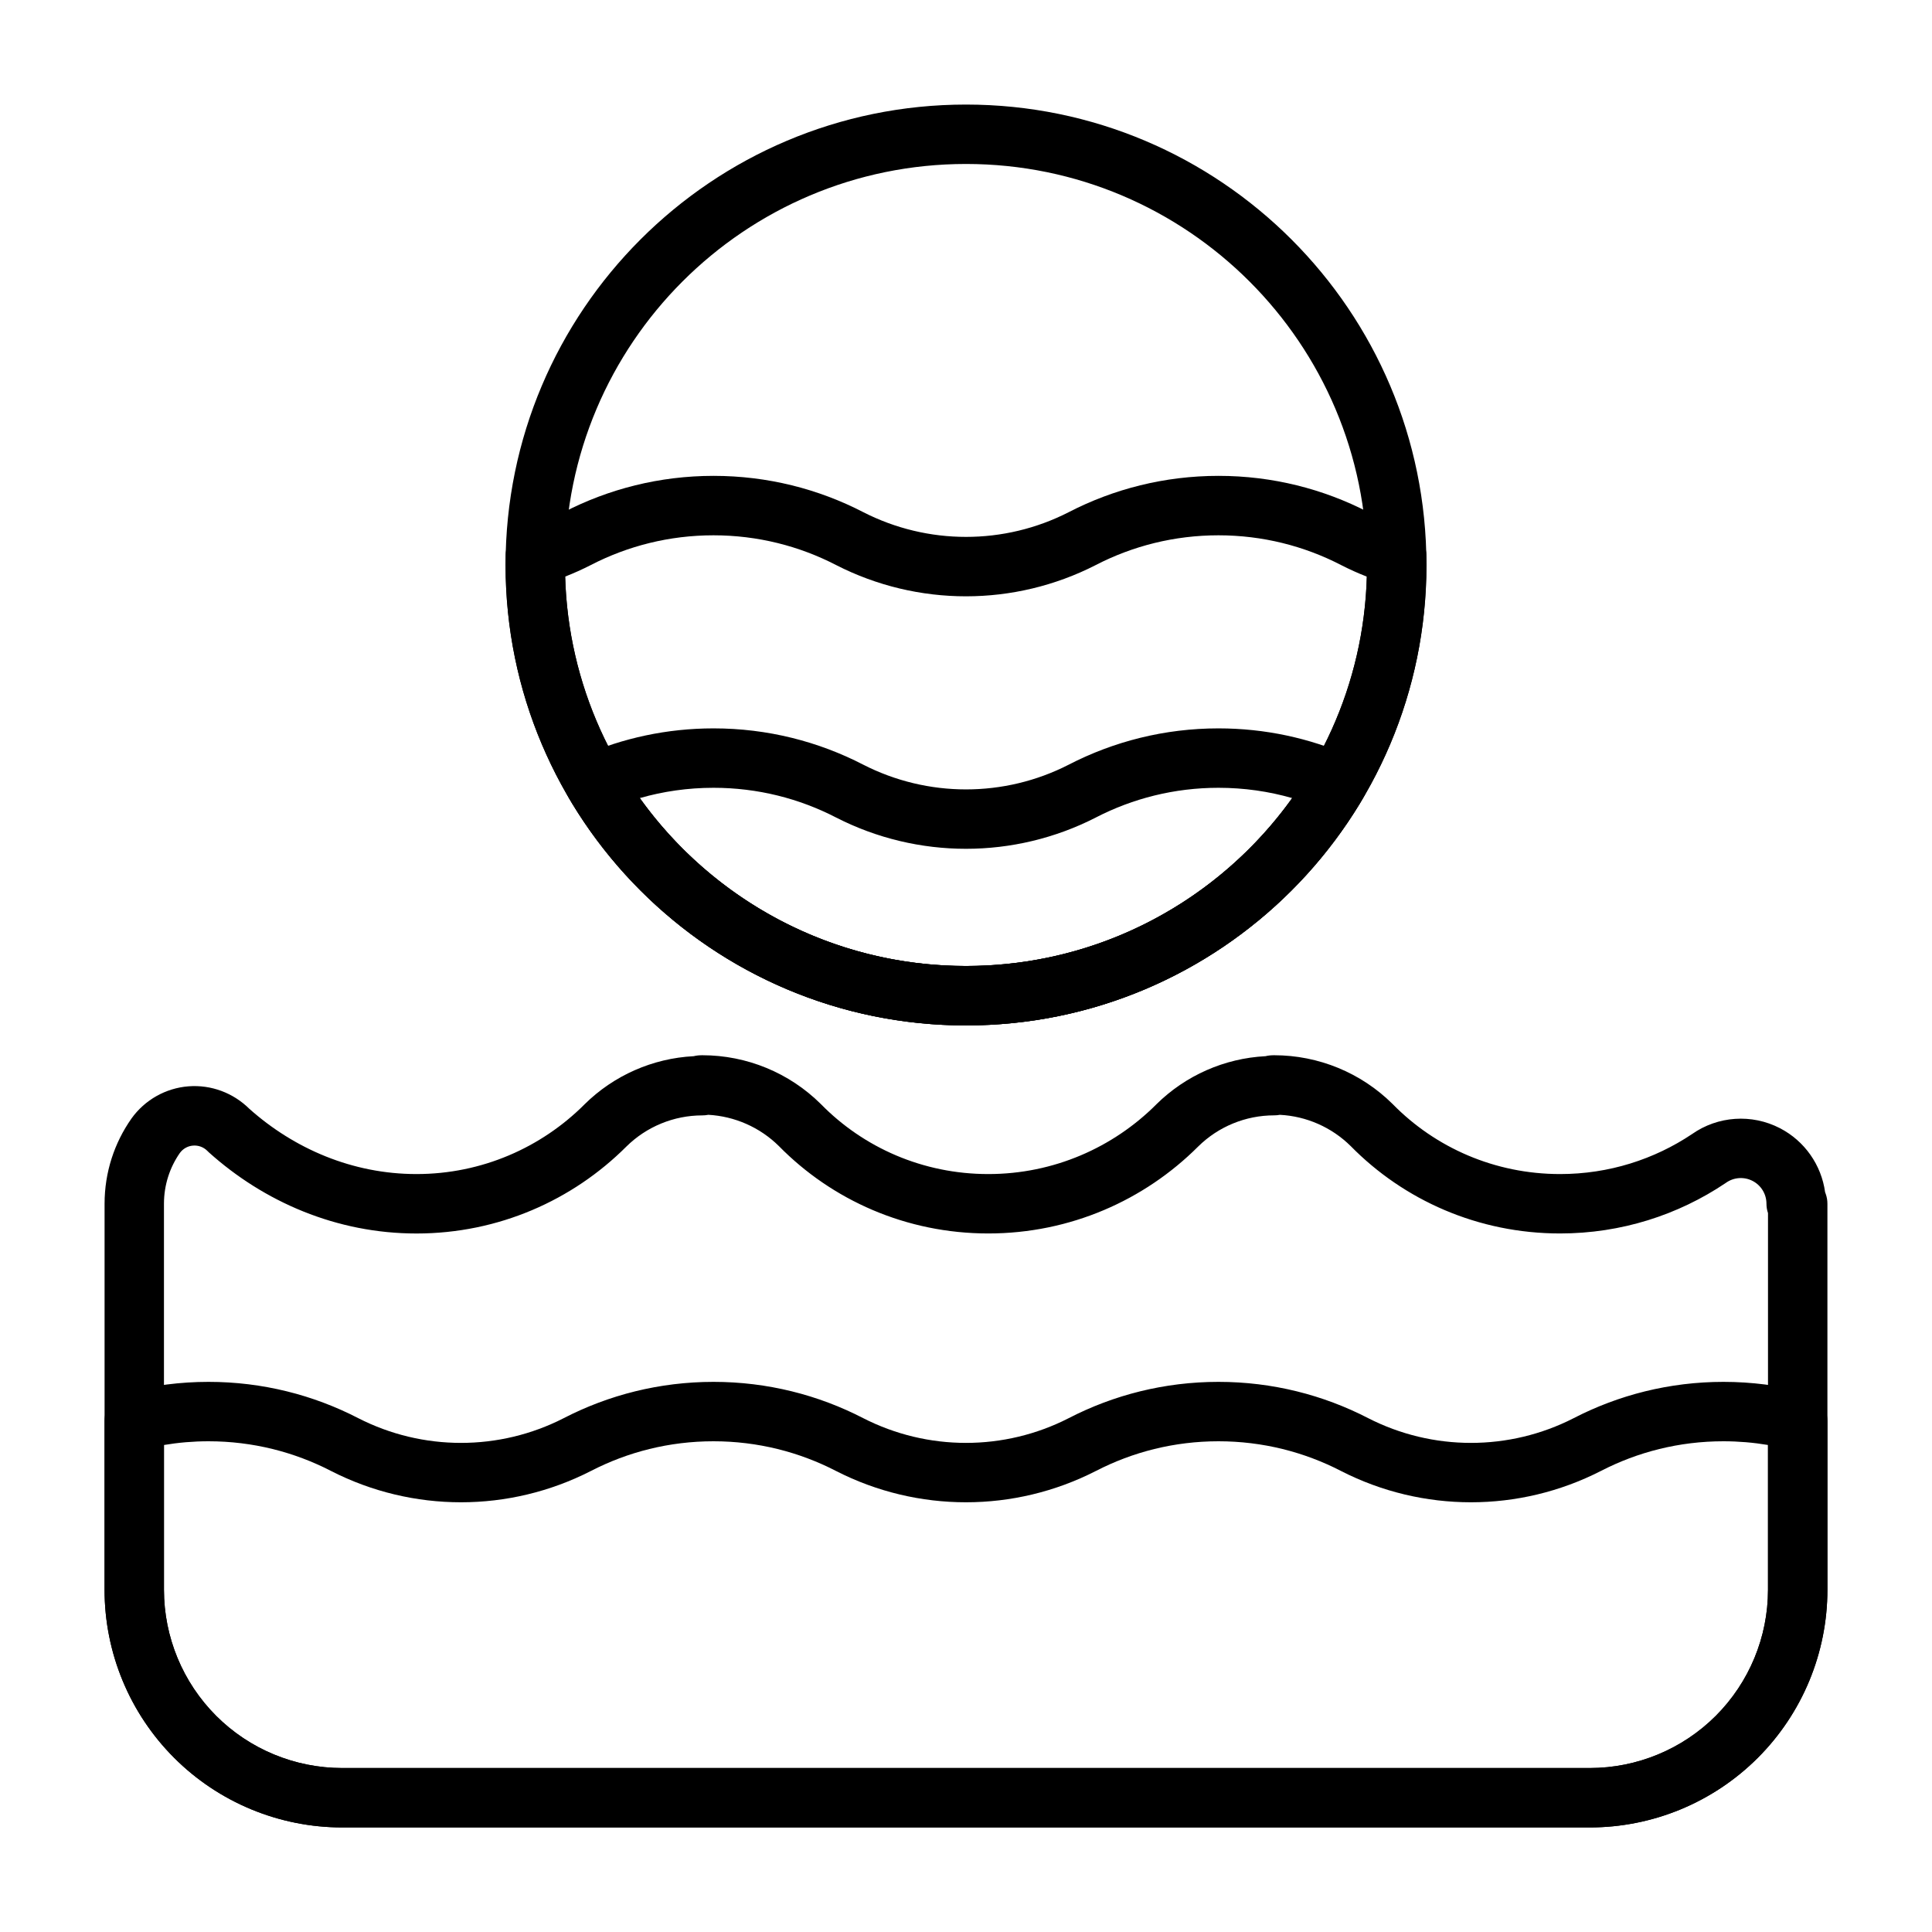
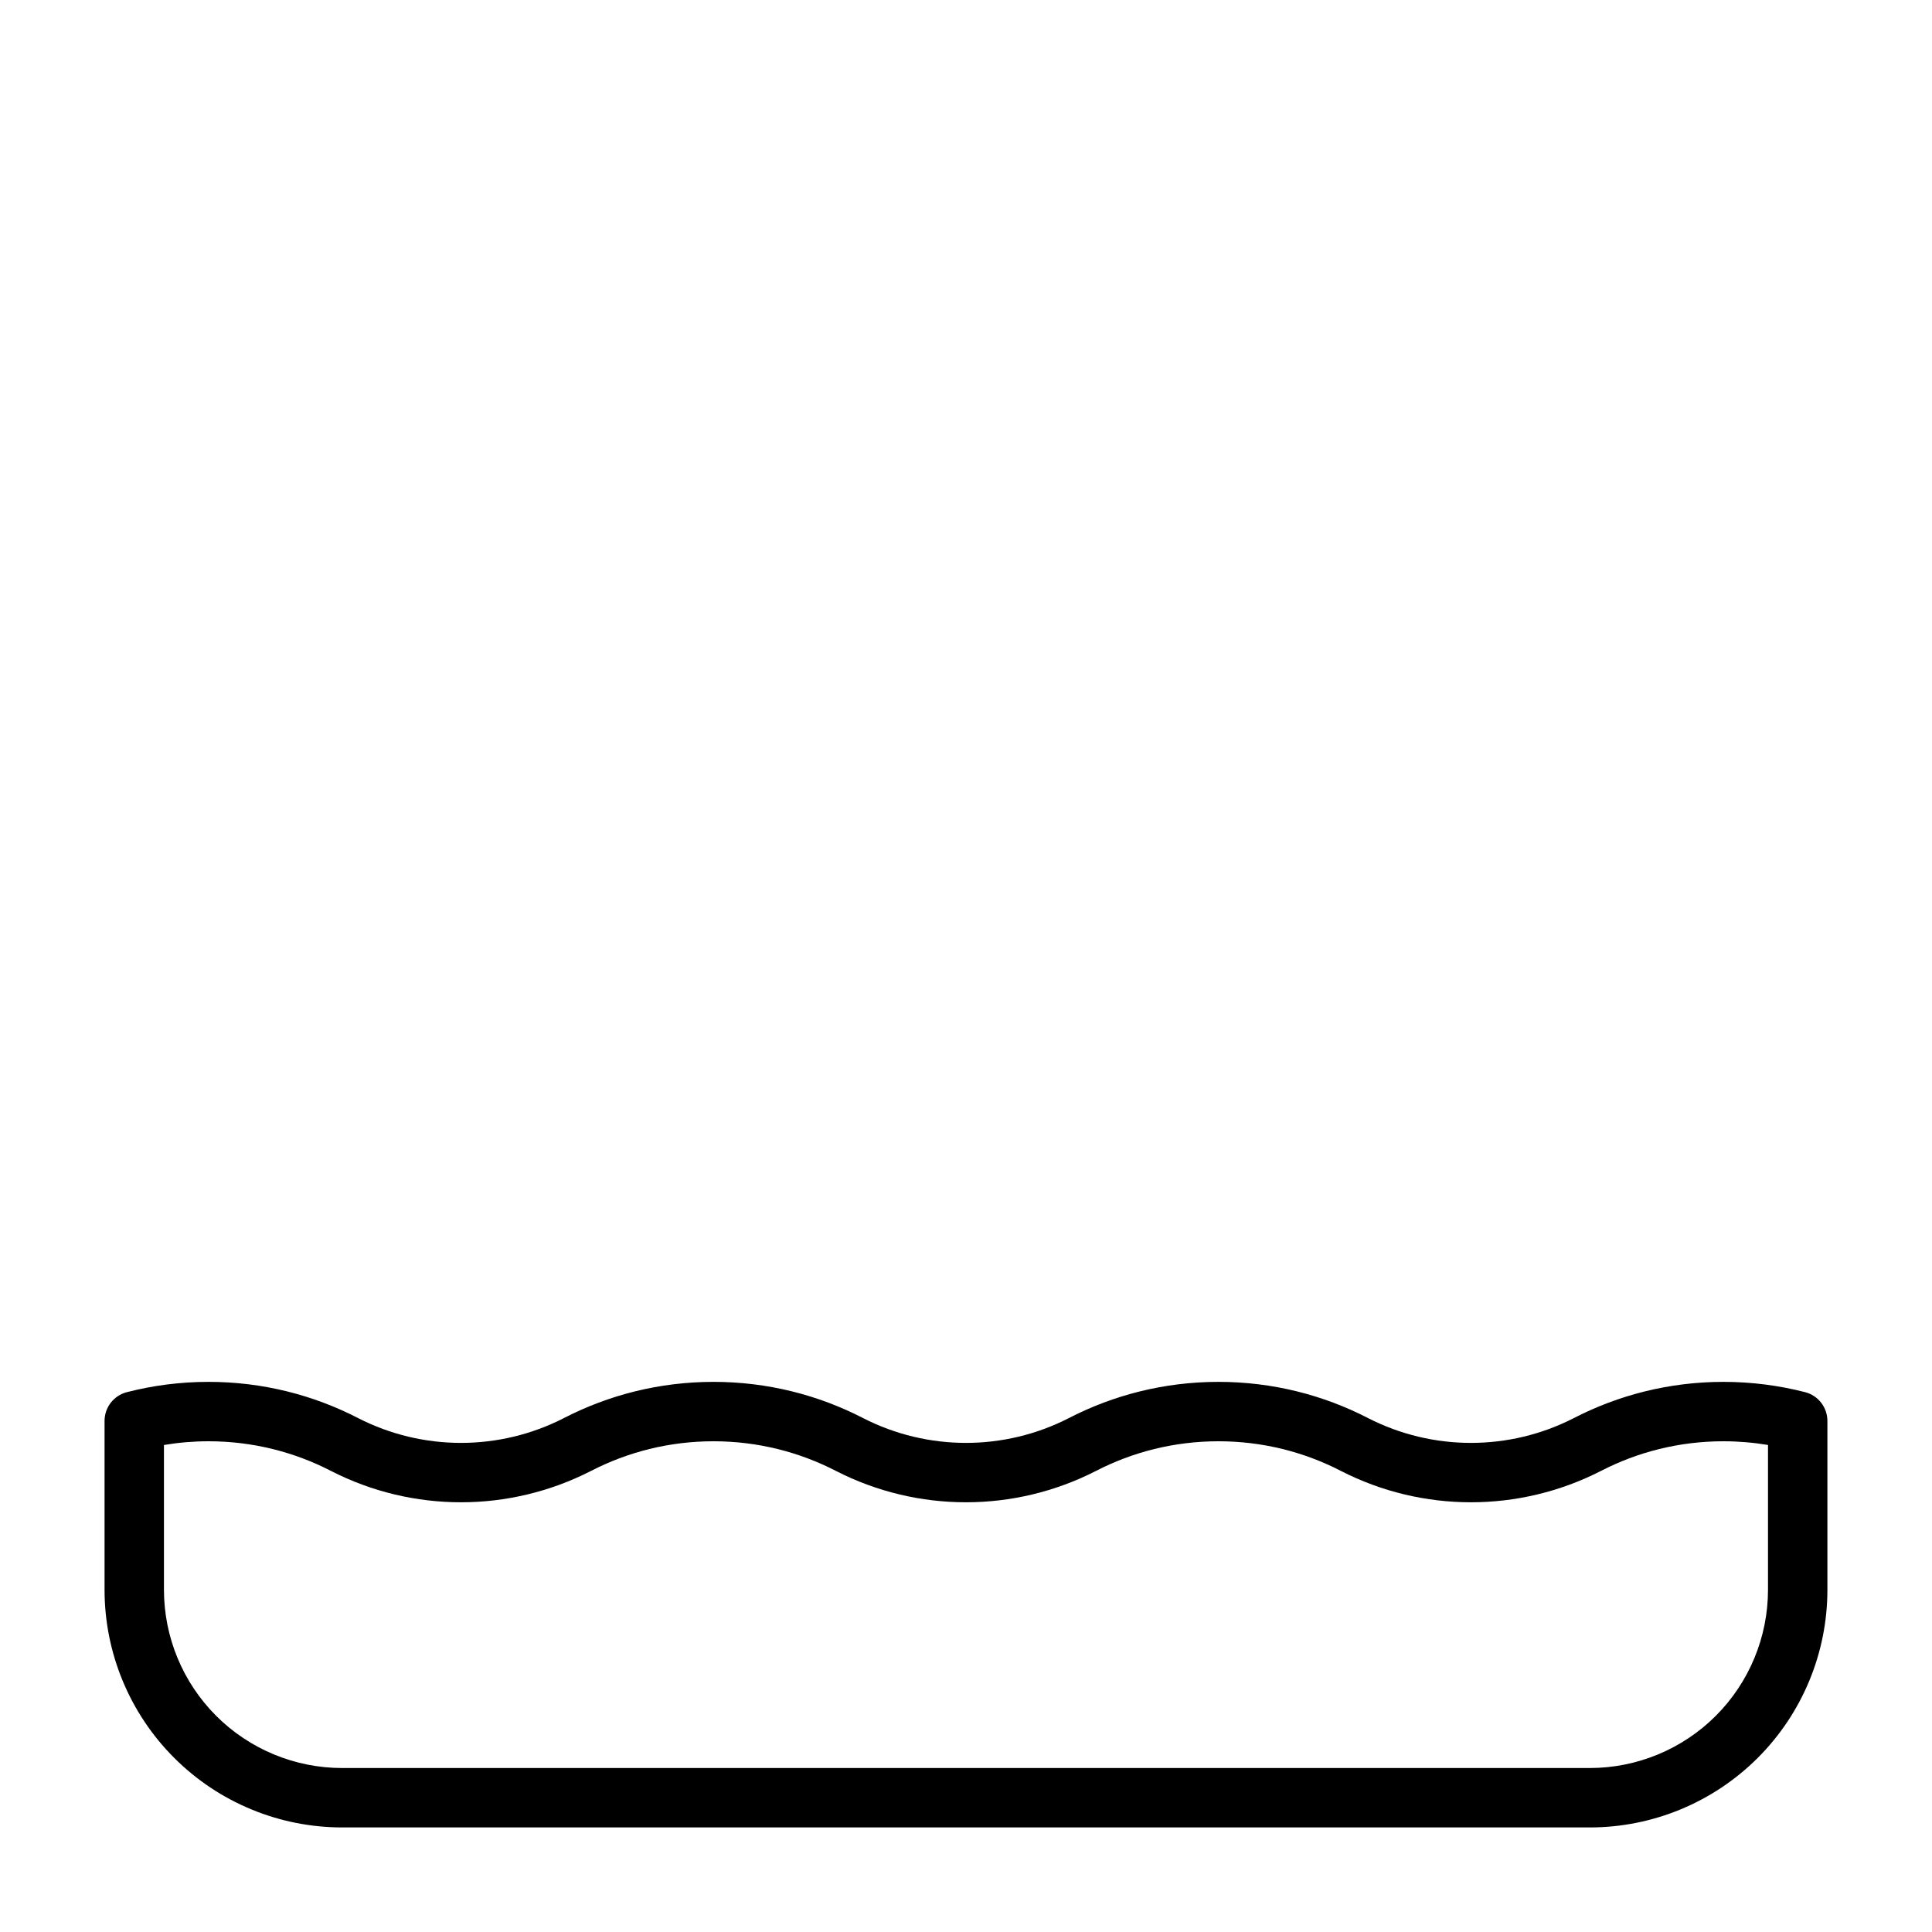
<svg xmlns="http://www.w3.org/2000/svg" fill="#000000" width="800px" height="800px" version="1.1" viewBox="144 144 512 512">
  <g fill-rule="evenodd">
-     <path d="m479.38 423.9c-10.871 0.559-21.184 5.094-28.961 12.785-0.008 0.016-0.016 0.023-0.023 0.031-11.398 11.375-27.129 18.422-44.492 18.422-17.344 0-33.055-7.023-44.32-18.5-0.023-0.031-0.047-0.055-0.078-0.078-8.344-8.266-19.609-12.902-31.355-12.91-0.789 0-1.551 0.055-2.305 0.25-10.871 0.559-21.184 5.094-28.961 12.785-0.008 0.016-0.016 0.023-0.023 0.031-11.398 11.375-27.129 18.422-44.492 18.422-17.012 0-32.449-6.754-44.258-17.262-4.32-4.281-10.18-6.445-16.145-5.992-6.062 0.473-11.602 3.606-15.137 8.551-0.016 0.023-0.031 0.047-0.047 0.07-4.457 6.375-7.07 14.137-7.07 22.508v102.3c0 16.703 6.637 32.723 18.445 44.531s27.828 18.445 44.531 18.445h330.62c16.703 0 32.715-6.637 44.531-18.445 11.809-11.809 18.445-27.828 18.445-44.531v-102.3c0-0.891-0.141-1.754-0.457-2.644l-0.156-0.418c-0.984-7.203-5.406-13.578-11.98-16.973-7.453-3.856-16.438-3.25-23.301 1.574-9.973 6.676-22.012 10.586-34.953 10.586-17.344 0-33.055-7.023-44.32-18.5-0.023-0.031-0.047-0.055-0.078-0.078-8.344-8.266-19.609-12.902-31.355-12.91-0.789 0-1.551 0.055-2.305 0.25zm-147.72 15.531c7.039 0.379 13.715 3.312 18.75 8.289 14.113 14.359 33.777 23.16 55.488 23.16 21.703 0 41.375-8.801 55.617-23.027 5.344-5.289 12.594-8.273 20.145-8.273 0.52 0 1.031-0.047 1.52-0.141 7.047 0.363 13.73 3.305 18.766 8.281 14.113 14.359 33.777 23.16 55.488 23.16 16.215 0 31.293-4.914 43.824-13.328 0.055-0.039 0.102-0.07 0.156-0.109 2.07-1.465 4.785-1.652 7.039-0.488 2.258 1.164 3.676 3.496 3.676 6.031 0 0.875 0.141 1.715 0.41 2.496v99.832c0 12.523-4.977 24.535-13.832 33.402-8.863 8.855-20.875 13.832-33.402 13.832h-330.62c-12.523 0-24.547-4.977-33.402-13.832-8.855-8.863-13.832-20.875-13.832-33.402v-102.3c0-5 1.551-9.637 4.203-13.453 0.828-1.141 2.109-1.867 3.519-1.969 1.418-0.109 2.801 0.41 3.801 1.426 0.117 0.125 0.234 0.242 0.363 0.355 14.633 13.145 33.867 21.516 55.027 21.516 21.703 0 41.375-8.801 55.617-23.027 5.344-5.289 12.594-8.273 20.145-8.273 0.527 0 1.039-0.047 1.535-0.148z" />
    <path d="m177.61 512.94c-3.473 0.898-5.902 4.031-5.902 7.629v44.746c0 16.703 6.637 32.723 18.445 44.531s27.828 18.445 44.531 18.445h330.62c16.703 0 32.715-6.637 44.531-18.445 11.809-11.809 18.445-27.828 18.445-44.531v-44.746c0-3.598-2.434-6.731-5.902-7.629-6.918-1.777-14.176-2.731-21.648-2.731-14.305 0-27.805 3.481-39.707 9.629-17.074 8.73-37.344 8.73-54.449-0.016-11.863-6.133-25.363-9.613-39.668-9.613-14.305 0-27.805 3.481-39.707 9.629-17.074 8.73-37.344 8.73-54.449-0.016-11.863-6.133-25.363-9.613-39.668-9.613-14.305 0-27.805 3.481-39.707 9.629-17.074 8.73-37.344 8.73-54.449-0.016-11.863-6.133-25.363-9.613-39.668-9.613-7.469 0-14.73 0.953-21.648 2.731zm9.84 13.996c3.84-0.645 7.785-0.984 11.809-0.984 11.699 0 22.742 2.844 32.473 7.871 0.008 0.008 0.016 0.016 0.031 0.016 21.609 11.043 47.207 11.043 68.816-0.008 0.008 0 0.016-0.008 0.023-0.008 9.738-5.031 20.773-7.871 32.48-7.871 11.699 0 22.742 2.844 32.473 7.871 0.008 0.008 0.016 0.016 0.031 0.016 21.609 11.043 47.207 11.043 68.816-0.008 0.008 0 0.016-0.008 0.023-0.008 9.738-5.031 20.773-7.871 32.48-7.871 11.699 0 22.742 2.844 32.473 7.871 0.008 0.008 0.016 0.016 0.031 0.016 21.609 11.043 47.207 11.043 68.816-0.008 0.008 0 0.016-0.008 0.023-0.008 9.738-5.031 20.773-7.871 32.48-7.871 4.023 0 7.965 0.34 11.809 0.984v38.375c0 12.523-4.977 24.535-13.832 33.402-8.863 8.855-20.875 13.832-33.402 13.832h-330.62c-12.523 0-24.547-4.977-33.402-13.832-8.855-8.863-13.832-20.875-13.832-33.402v-38.375z" />
-     <path d="m283.59 283.69c-3.25 0.992-5.504 3.961-5.574 7.352-0.023 0.898-0.031 1.785-0.031 2.684 0 67.344 54.672 122.02 122.02 122.02s122.02-54.672 122.02-122.02c0-0.898-0.008-1.793-0.031-2.676-0.07-3.402-2.32-6.367-5.582-7.352-3.352-1.023-6.644-2.348-9.824-3.977-11.863-6.133-25.363-9.613-39.668-9.613s-27.805 3.481-39.707 9.629c-17.074 8.73-37.344 8.73-54.449-0.016-11.863-6.133-25.363-9.613-39.668-9.613-14.305 0-27.805 3.481-39.707 9.629-3.148 1.605-6.43 2.93-9.793 3.953zm222.64 13.113c-1.629 57.238-48.602 103.2-106.23 103.2-57.633 0-104.6-45.965-106.23-103.2 2.305-0.898 4.574-1.922 6.809-3.062 0.008 0 0.016-0.008 0.023-0.016 9.738-5.023 20.773-7.863 32.48-7.863 11.699 0 22.742 2.844 32.473 7.871 0.008 0.008 0.016 0.008 0.031 0.016 21.609 11.043 47.207 11.043 68.816-0.008 0.008 0 0.016-0.008 0.023-0.016 9.738-5.023 20.773-7.863 32.48-7.863 11.699 0 22.742 2.844 32.473 7.871 0.008 0.008 0.016 0.008 0.031 0.016 2.227 1.141 4.504 2.164 6.809 3.062z" />
-     <path d="m400 171.71c-67.344 0-122.02 54.672-122.02 122.02s54.672 122.02 122.02 122.02 122.02-54.672 122.02-122.02-54.672-122.02-122.02-122.02zm0 15.742c58.656 0 106.27 47.617 106.27 106.27s-47.617 106.27-106.27 106.27-106.27-47.617-106.27-106.27 47.617-106.27 106.27-106.27z" />
-     <path d="m298.38 344.27c-2.055 0.906-3.637 2.644-4.328 4.785-0.691 2.141-0.434 4.481 0.707 6.414 21.207 36.062 60.418 60.277 105.24 60.277 44.816 0 84.027-24.215 105.24-60.27 1.141-1.945 1.395-4.273 0.699-6.414-0.691-2.141-2.266-3.891-4.328-4.785-10.621-4.66-22.363-7.25-34.699-7.25-14.305 0-27.805 3.481-39.707 9.629-17.074 8.73-37.344 8.73-54.449-0.016-11.863-6.133-25.363-9.613-39.668-9.613-12.336 0-24.082 2.59-34.707 7.242zm15.16 11.234c6.211-1.777 12.77-2.731 19.547-2.731 11.699 0 22.742 2.844 32.473 7.871 0.008 0.008 0.016 0.008 0.031 0.016 21.609 11.043 47.207 11.043 68.816-0.008 0.008 0 0.016-0.008 0.023-0.016 9.738-5.023 20.773-7.863 32.48-7.863 6.777 0 13.336 0.953 19.547 2.731-19.285 26.938-50.836 44.5-86.457 44.5s-67.172-17.562-86.457-44.5z" />
  </g>
</svg>